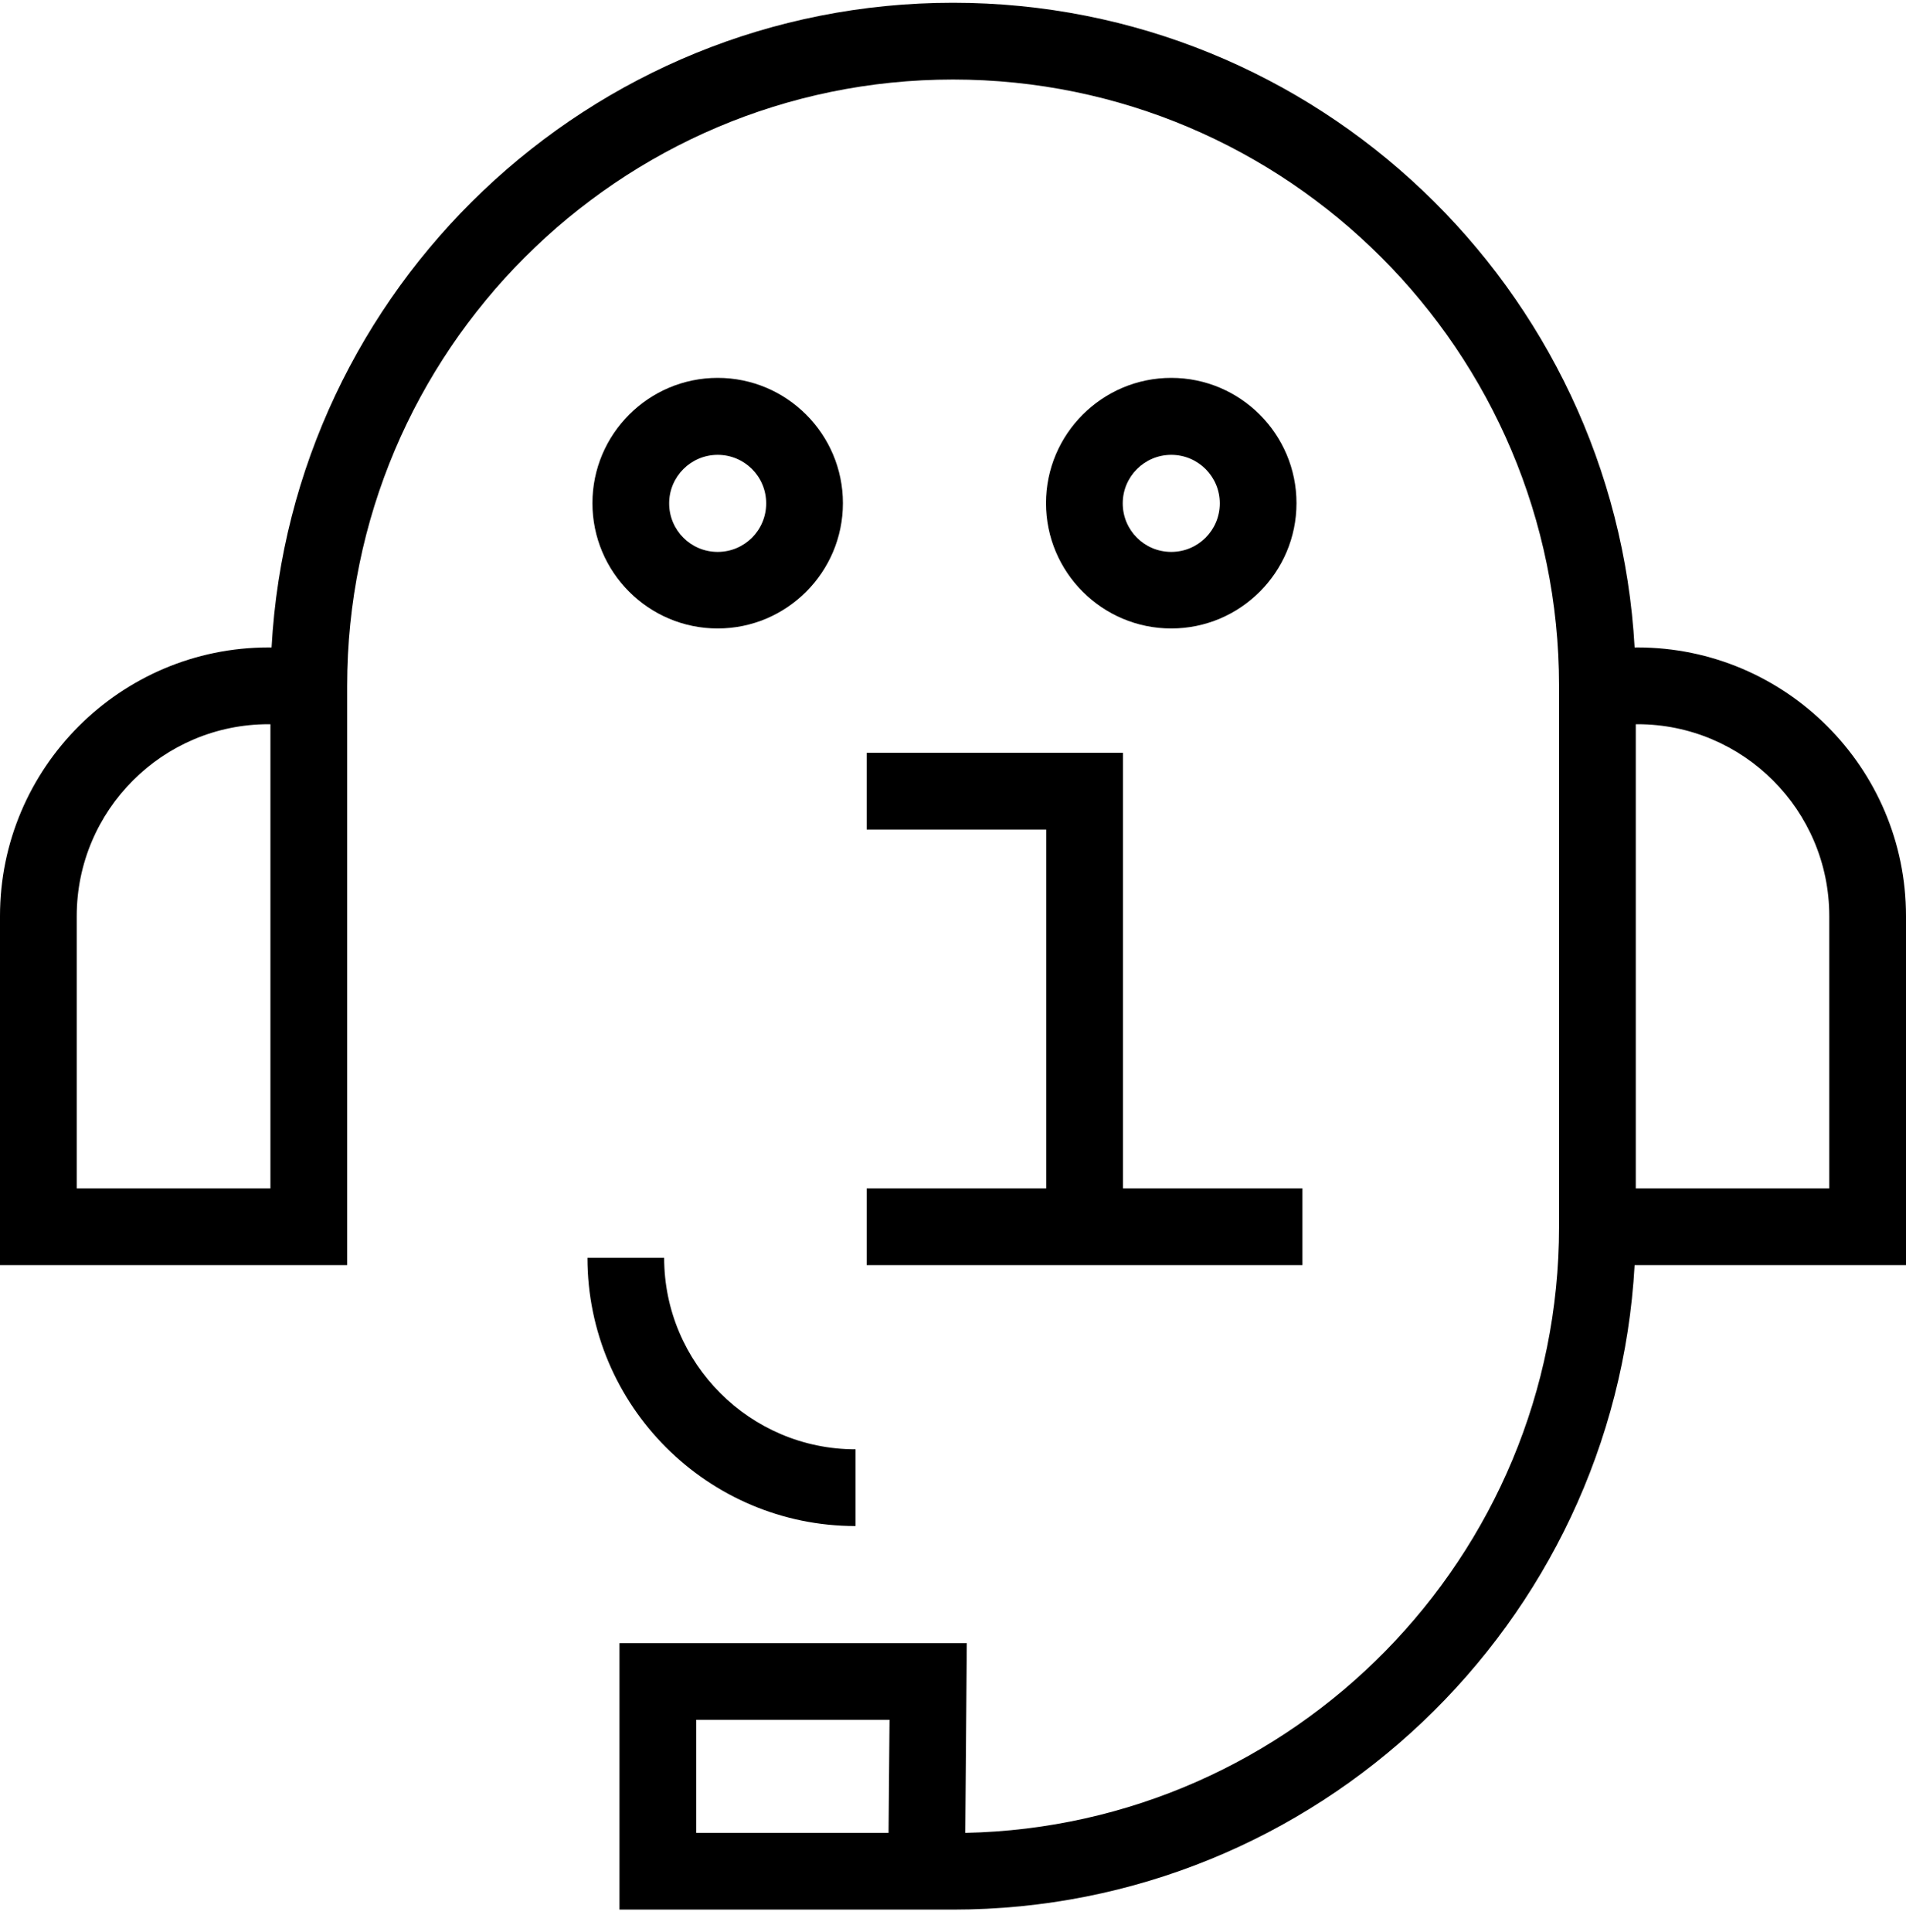
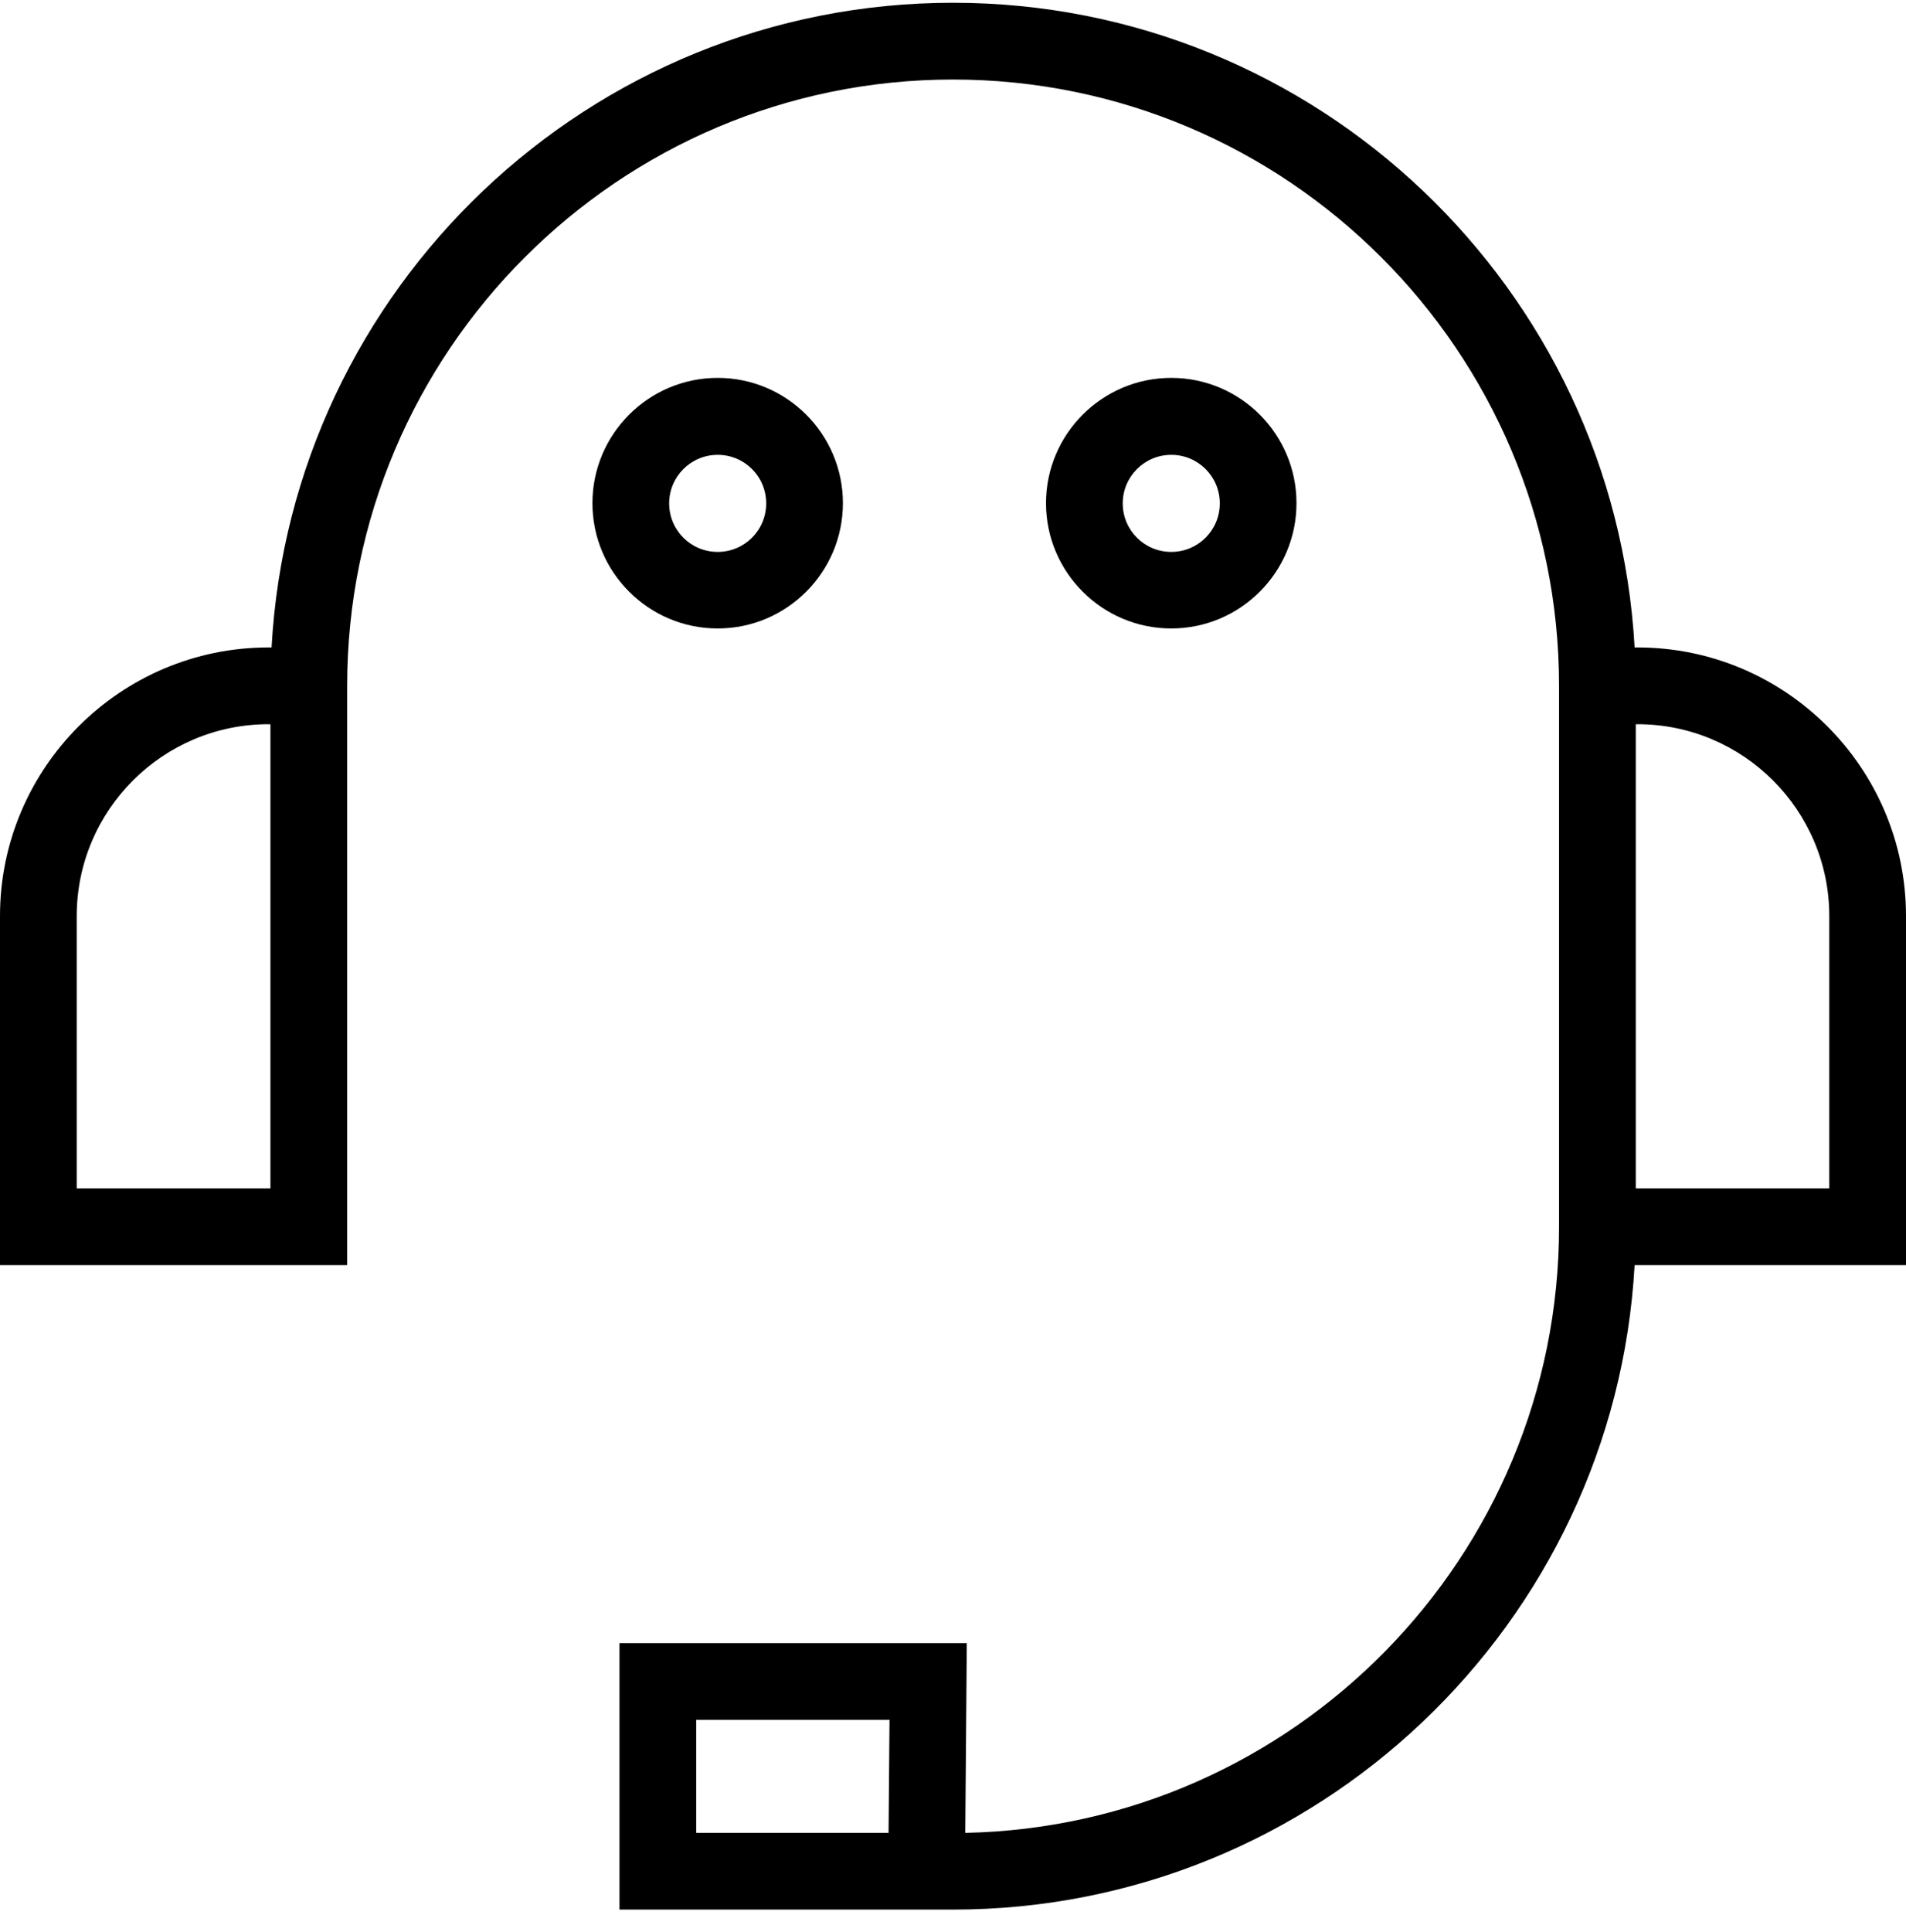
<svg xmlns="http://www.w3.org/2000/svg" width="75" height="76" viewBox="0 0 75 76" fill="none">
  <path d="M64.434 25.466H64.321C63.536 11.354 51.809 0.109 37.5 0.109C23.191 0.109 11.464 11.354 10.686 25.466H10.566C4.739 25.466 0 30.206 0 36.032V49.76H13.66V26.976C13.66 13.829 24.354 3.128 37.5 3.128C50.647 3.128 61.348 13.829 61.348 26.976V48.25C61.348 61.238 50.911 71.826 37.983 72.091L38.043 64.627H24.376V75.109H37.5C51.809 75.109 63.536 63.864 64.321 49.76H75V36.032C75 30.206 70.261 25.466 64.434 25.466ZM10.641 46.741H3.019V36.032C3.019 31.866 6.407 28.485 10.566 28.485H10.641V46.741ZM34.964 72.091H27.395V67.645H35.002L34.964 72.091ZM71.981 46.741H64.367V28.485H64.434C68.593 28.485 71.981 31.866 71.981 36.032V46.741Z" fill="black" />
-   <path d="M51.25 46.741V49.76H34.104V46.741H41.168V32.628H34.104V29.61H44.187V46.741H51.25Z" fill="black" />
  <path d="M28.24 24.719C25.523 24.719 23.312 22.508 23.312 19.791C23.312 17.074 25.523 14.863 28.24 14.863C30.957 14.863 33.168 17.074 33.168 19.791C33.168 22.508 30.957 24.719 28.24 24.719ZM28.24 17.89C27.191 17.89 26.331 18.742 26.331 19.799C26.331 20.855 27.183 21.708 28.24 21.708C29.297 21.708 30.149 20.855 30.149 19.799C30.149 18.742 29.297 17.89 28.24 17.89Z" fill="black" />
  <path d="M46.088 24.719C43.371 24.719 41.16 22.508 41.16 19.791C41.16 17.074 43.371 14.863 46.088 14.863C48.805 14.863 51.016 17.074 51.016 19.791C51.016 22.508 48.805 24.719 46.088 24.719ZM46.088 17.89C45.039 17.89 44.179 18.742 44.179 19.799C44.179 20.855 45.032 21.708 46.088 21.708C47.145 21.708 47.998 20.855 47.998 19.799C47.998 18.742 47.145 17.89 46.088 17.89Z" fill="black" />
-   <path d="M33.666 60.023C27.848 60.023 23.116 55.291 23.116 49.473H26.134C26.134 53.623 29.515 57.005 33.666 57.005V60.023Z" fill="black" />
</svg>